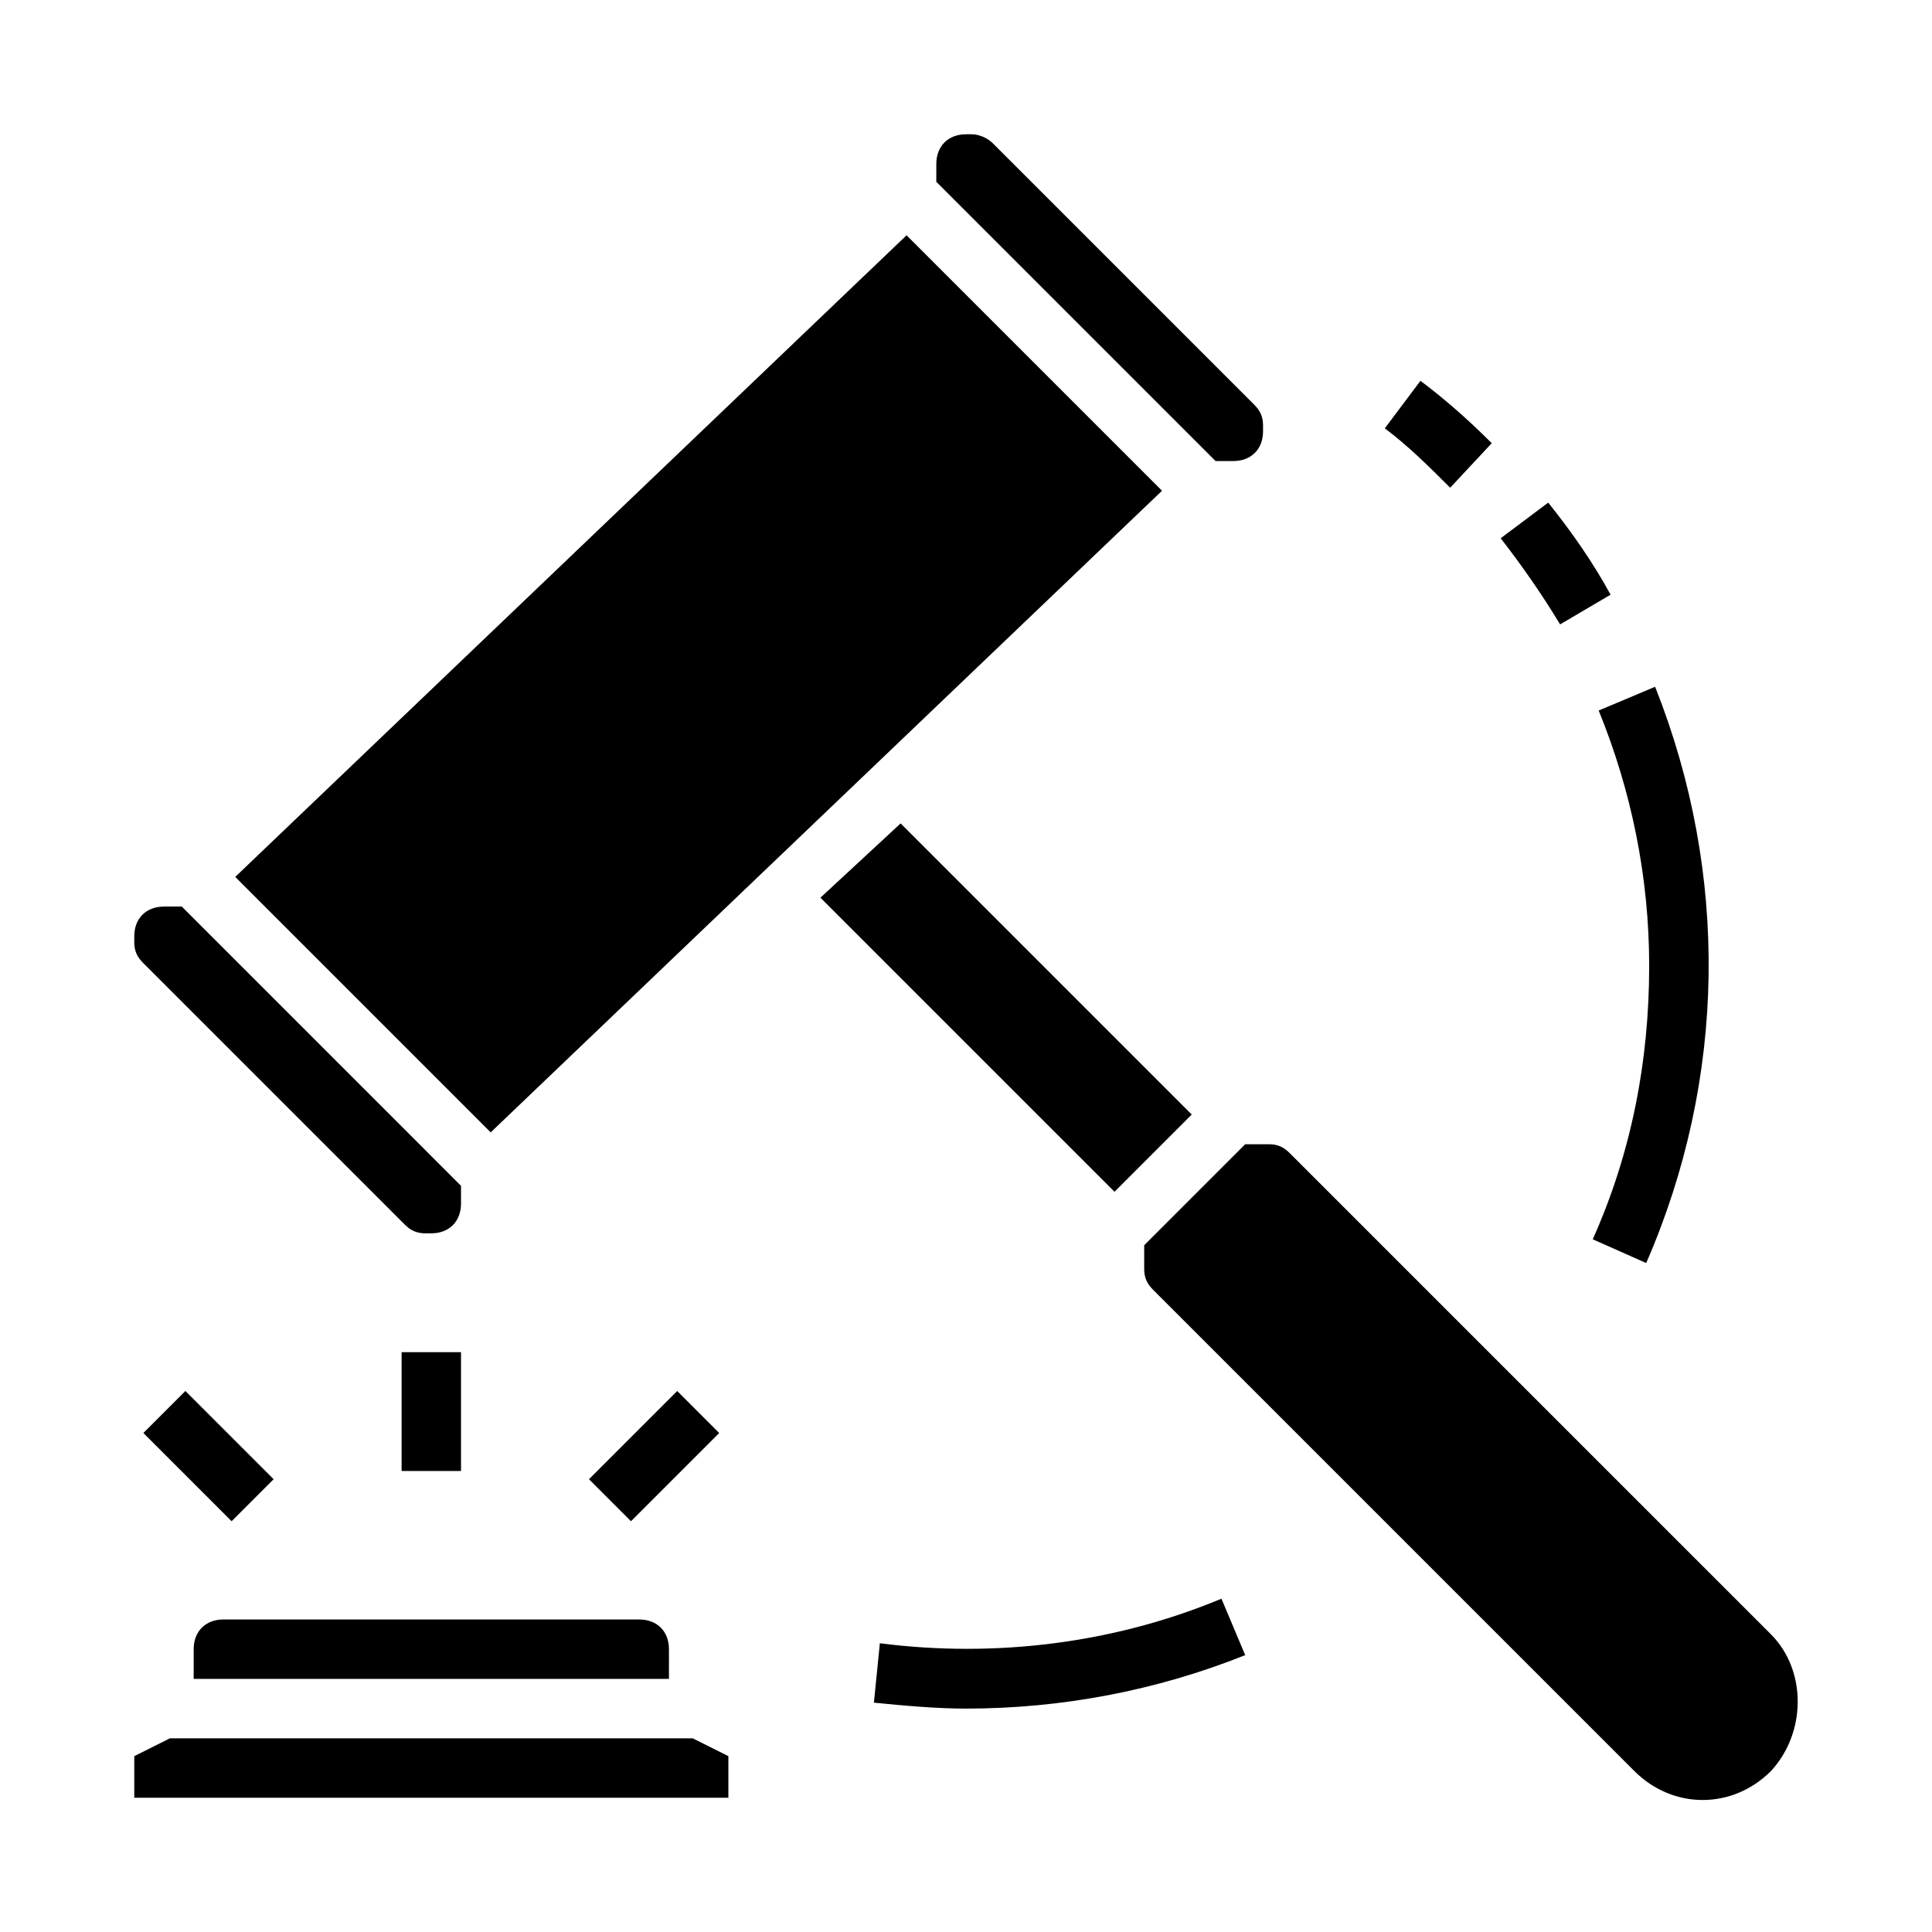
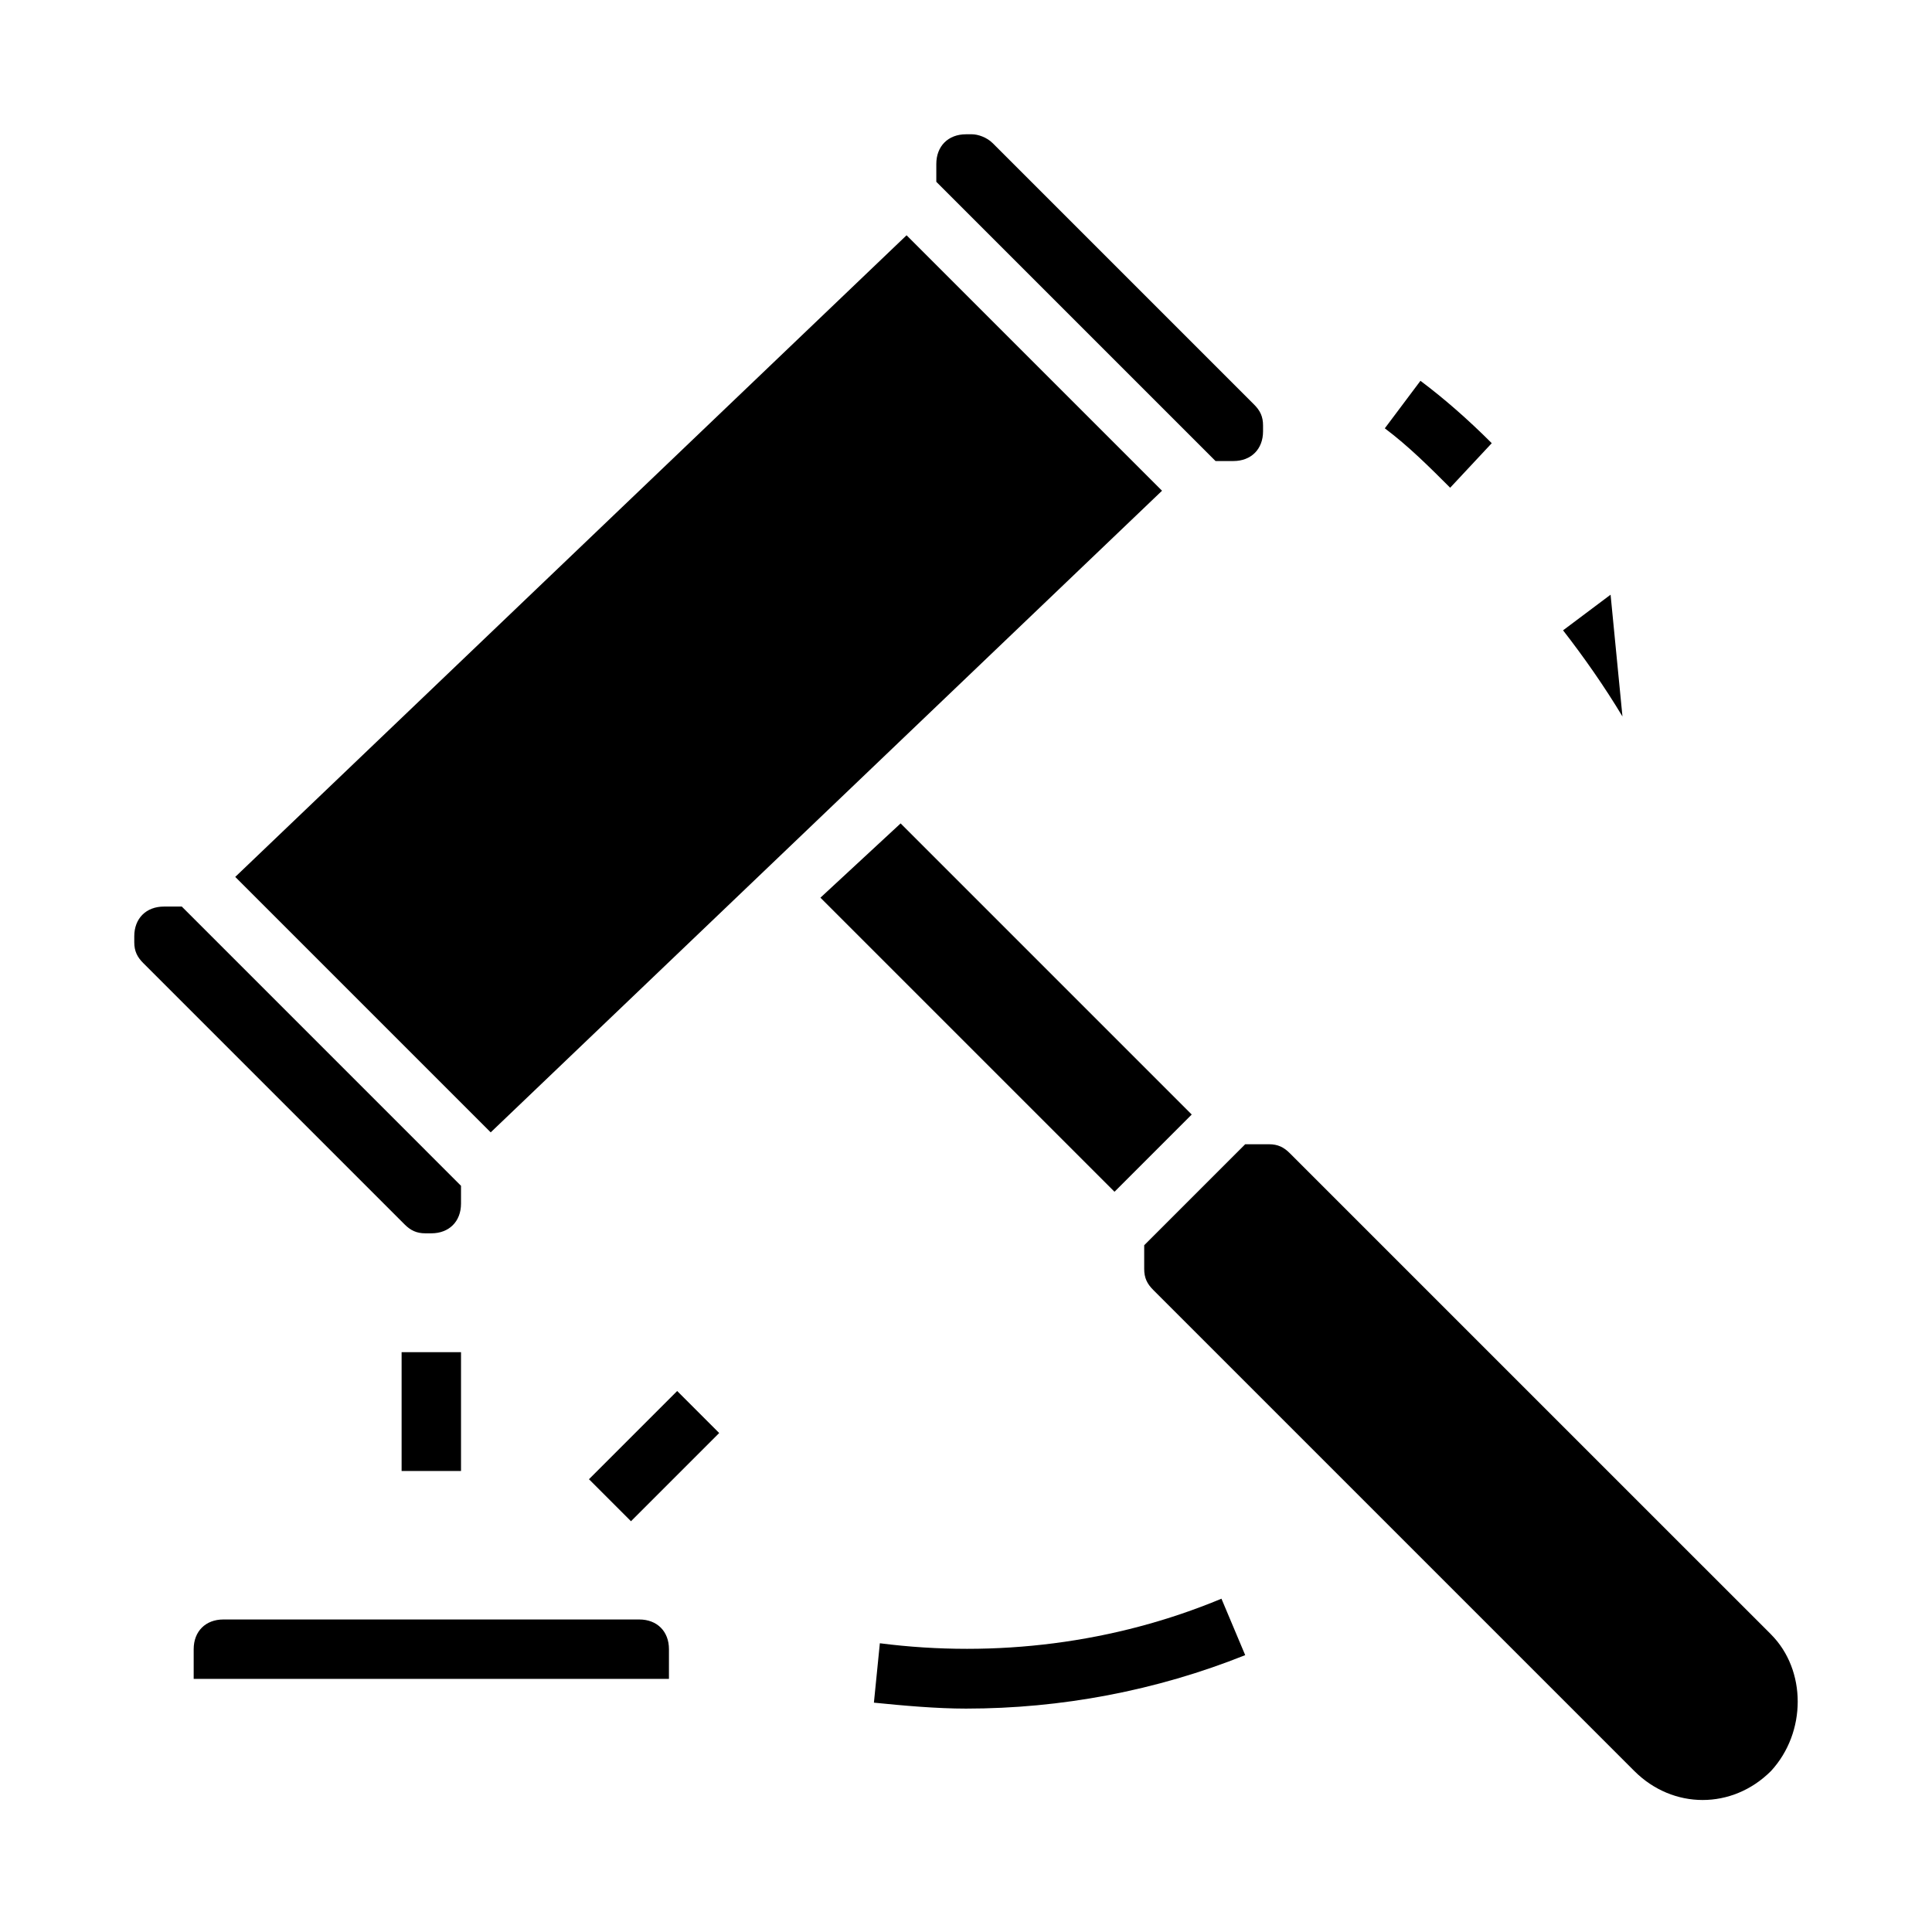
<svg xmlns="http://www.w3.org/2000/svg" fill="#000000" width="800px" height="800px" version="1.1" viewBox="144 144 512 512">
  <g>
    <path d="m377.17 579.48-1.574 15.742c7.871 0.789 16.531 1.574 24.402 1.574 25.191 0 50.383-4.723 73.996-14.168l-6.297-14.957c-28.336 11.809-59.824 15.746-90.527 11.809z" />
-     <path d="m581.05 400c0 25.191-4.723 49.594-14.957 72.422l14.168 6.297c21.254-48.805 22.043-103.12 2.363-152.72l-14.957 6.297c8.66 21.258 13.383 44.086 13.383 67.703z" />
-     <path d="m570.82 301.6c-4.723-8.66-10.234-16.531-16.531-24.402l-12.594 9.445c5.512 7.086 11.02 14.957 15.742 22.828z" />
+     <path d="m570.82 301.6l-12.594 9.445c5.512 7.086 11.02 14.957 15.742 22.828z" />
    <path d="m539.33 261.45c-6.297-6.297-12.594-11.809-18.895-16.531l-9.445 12.594c6.297 4.723 11.809 10.234 17.32 15.742z" />
    <path d="m321.28 581.05c0-4.723-3.148-7.871-7.871-7.871h-110.21c-4.723 0-7.871 3.148-7.871 7.871v7.871h125.95z" />
-     <path d="m189.03 604.67-9.445 4.723v11.02h157.44v-11.02l-9.449-4.723z" />
    <path d="m250.43 502.34h15.742v31.488h-15.742z" />
    <path d="m300.08 536.01 23.379-23.379 11.133 11.133-23.379 23.379z" />
-     <path d="m182 523.76 11.133-11.133 23.379 23.379-11.133 11.133z" />
    <path d="m459.82 439.36-77.145-77.148-21.254 19.684 77.934 77.93z" />
    <path d="m451.95 274.05-67.699-67.699-177.91 170.04 67.699 67.699z" />
    <path d="m613.33 577.12-127.53-127.52c-1.574-1.574-3.148-2.363-5.512-2.363h-6.297l-26.766 26.766v6.297c0 2.363 0.789 3.938 2.363 5.512l127.53 127.53c10.234 10.234 25.977 10.234 36.211 0 9.445-10.234 9.445-26.766 0-36.215z" />
    <path d="m251.22 468.48c1.574 1.574 3.148 2.363 5.512 2.363h1.57c4.723 0 7.871-3.148 7.871-7.871v-4.723l-73.996-74h-4.723c-4.723 0-7.871 3.148-7.871 7.871v1.574c0 2.363 0.789 3.938 2.363 5.512z" />
    <path d="m470.85 266.18c4.723 0 7.871-3.148 7.871-7.871v-1.574c0-2.363-0.789-3.938-2.363-5.512l-69.273-69.273c-1.574-1.578-3.934-2.363-5.508-2.363h-1.574c-4.723 0-7.871 3.148-7.871 7.871v4.723l73.996 73.996z" />
  </g>
</svg>